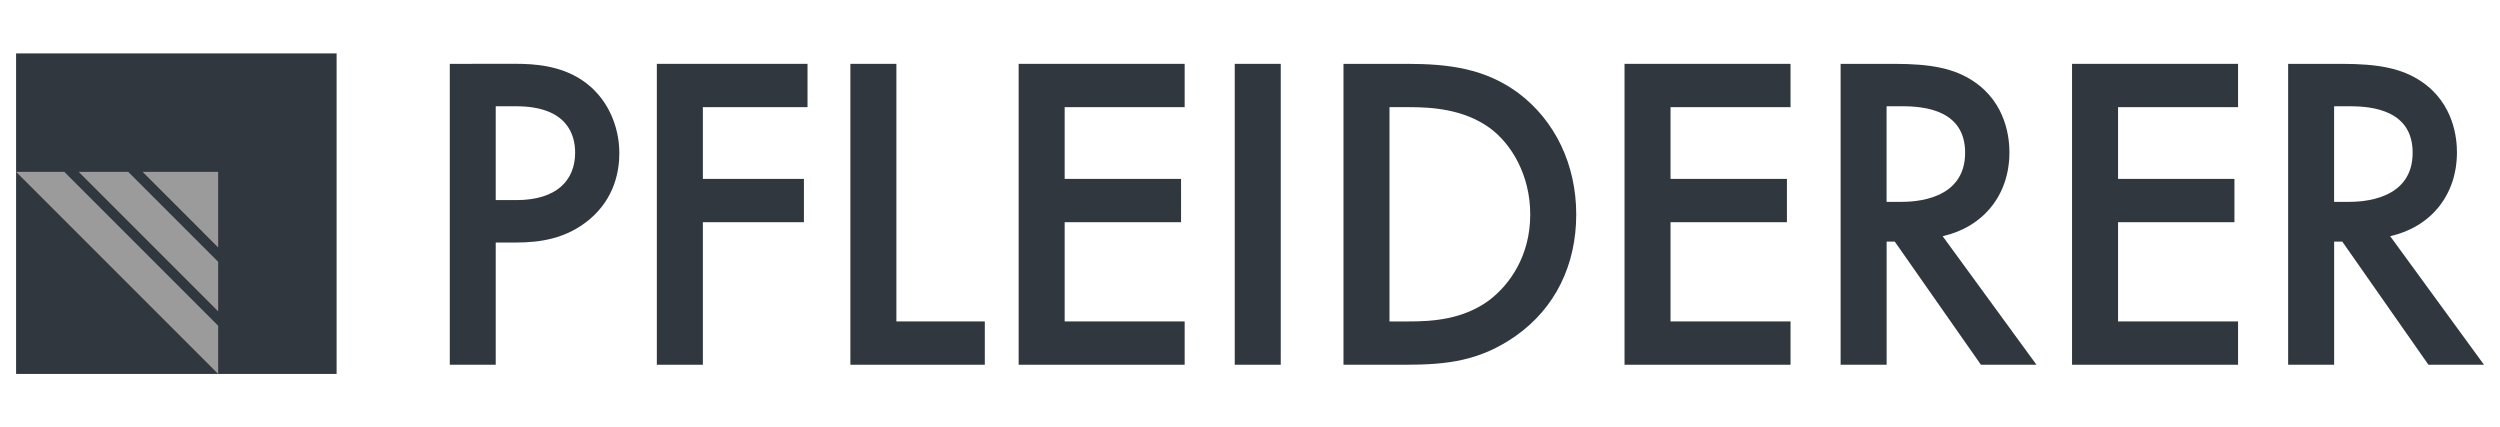
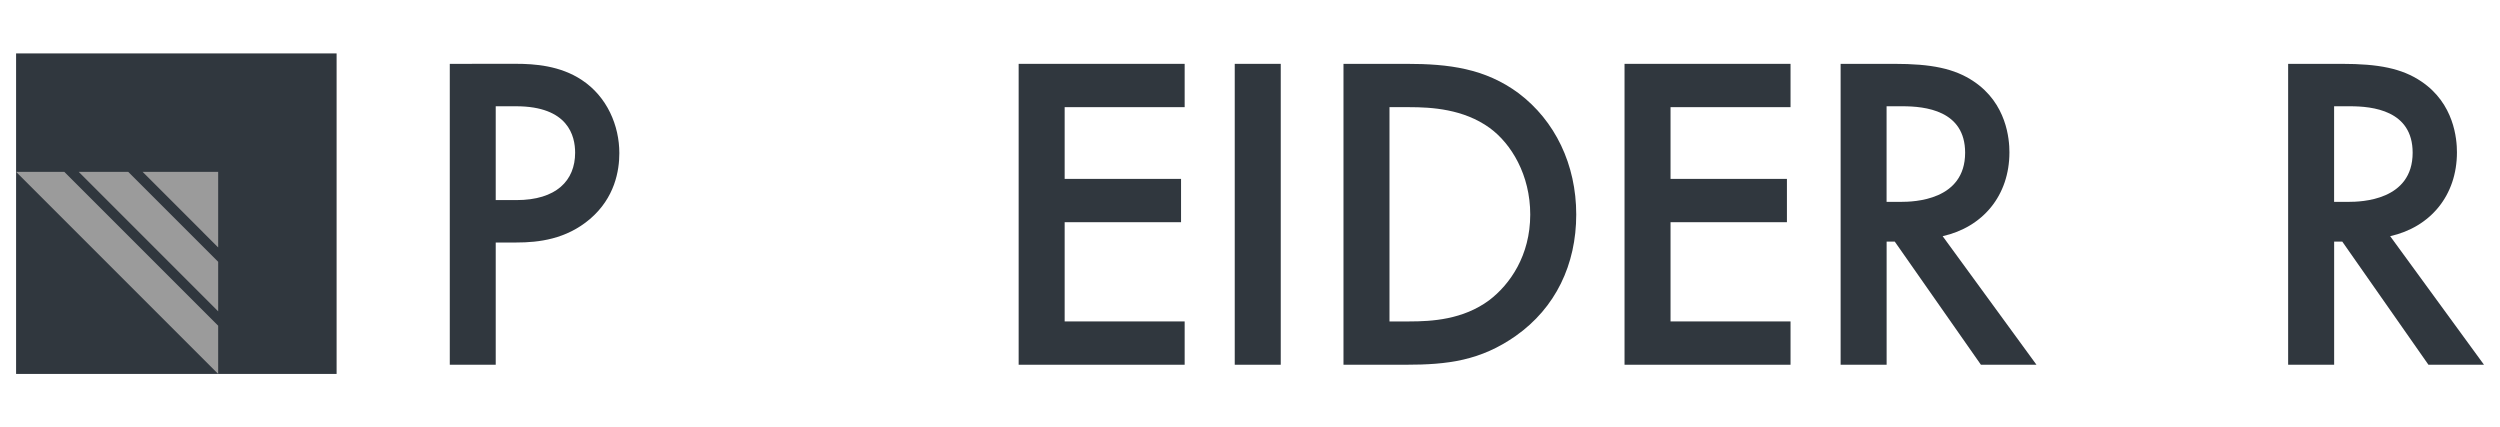
<svg xmlns="http://www.w3.org/2000/svg" id="Layer_1" data-name="Layer 1" viewBox="0 0 1170 200">
  <defs>
    <style>.cls-1{fill:#30373e;}.cls-1,.cls-2{fill-rule:evenodd;}.cls-2{fill:#9b9b9b;}</style>
  </defs>
  <title>logo_pfleiderer</title>
  <polygon class="cls-1" points="157.53 25 7.53 25 7.53 175 157.53 175 157.53 25 157.53 25" />
  <path class="cls-2" d="M7.53,80.42,102.1,175V152.43l-72-72Zm94.57,65.29V122.52L60,80.42H36.82l65.28,65.29Zm0-29.91V80.42H66.73L102.1,115.8Z" />
  <path class="cls-1" d="M210.5,29.88V170.7H232V113.49h9.71c10.35,0,23.22-1.48,34.41-11,11.61-9.93,13.73-22.59,13.73-30.83,0-12.87-5.7-26.38-17.53-34.2-10.13-6.75-22.16-7.6-30.82-7.6ZM232,49.73h9.5c24.49,0,27.66,13.93,27.66,21.74,0,13.09-8.87,22.17-27.45,22.17H232V49.73Z" />
-   <polygon class="cls-1" points="377.92 29.88 307.4 29.88 307.4 170.7 328.94 170.7 328.94 103.99 376.23 103.99 376.23 83.72 328.94 83.72 328.94 50.15 377.92 50.15 377.92 29.88 377.92 29.88" />
-   <polygon class="cls-1" points="397.98 29.88 397.98 170.7 460.89 170.7 460.89 150.43 419.51 150.43 419.51 29.88 397.98 29.88 397.98 29.88" />
  <polygon class="cls-1" points="554.42 29.88 476.73 29.88 476.73 170.7 554.42 170.7 554.42 150.43 498.26 150.43 498.26 103.99 552.73 103.99 552.73 83.72 498.26 83.72 498.26 50.15 554.42 50.15 554.42 29.88 554.42 29.88" />
  <polygon class="cls-1" points="577.86 29.88 577.86 170.7 599.39 170.7 599.39 29.88 577.86 29.88 577.86 29.88" />
  <path class="cls-1" d="M628.75,29.88V170.7h29.13c19.63,0,35-1.9,51.51-13.51,18.58-13.09,28.29-33.36,28.29-56.79s-9.92-43.92-27-56.79C695,32,677.94,29.88,658.3,29.88Zm21.53,20.27h9.29c10.34,0,25.33.85,37.58,9.71,10.13,7.39,19,22,19,40.54,0,19.21-9.5,32.72-19.21,40.11-12.25,9.08-26.82,9.92-37.37,9.92h-9.29V50.15Z" />
  <polygon class="cls-1" points="837.97 29.88 760.28 29.88 760.28 170.7 837.97 170.7 837.97 150.43 781.81 150.43 781.81 103.99 836.28 103.99 836.28 83.72 781.81 83.72 781.81 50.15 837.97 50.15 837.97 29.88 837.97 29.88" />
-   <path class="cls-1" d="M861.41,29.88V170.7h21.53V113.06h3.8l40.33,57.64h26l-43.91-60.17c18.79-4.22,31.25-19,31.25-39.27,0-6.12-1.27-22.8-16.68-33.14-9.08-6.13-20.06-8.24-37.16-8.24Zm21.53,19.85h7.39c10.56,0,29.35,1.9,29.35,21.74,0,22.38-24.07,23-30,23h-6.76V49.73Z" />
-   <polygon class="cls-1" points="1047.41 29.88 969.72 29.88 969.72 170.7 1047.41 170.7 1047.41 150.43 991.25 150.43 991.25 103.99 1045.72 103.99 1045.72 83.72 991.25 83.72 991.25 50.15 1047.41 50.15 1047.41 29.88 1047.41 29.88" />
+   <path class="cls-1" d="M861.41,29.88V170.7h21.53V113.06h3.8l40.33,57.64h26l-43.91-60.17c18.79-4.22,31.25-19,31.25-39.27,0-6.12-1.27-22.8-16.68-33.14-9.08-6.13-20.06-8.24-37.16-8.24Zm21.53,19.85h7.39c10.56,0,29.35,1.9,29.35,21.74,0,22.38-24.07,23-30,23h-6.76V49.73" />
  <path class="cls-1" d="M1070.85,29.88V170.7h21.53V113.06h3.8l40.33,57.64h26l-43.91-60.17c18.79-4.22,31.25-19,31.25-39.27,0-6.12-1.27-22.8-16.68-33.14-9.08-6.13-20.06-8.24-37.16-8.24Zm21.53,19.85h7.39c10.56,0,29.35,1.9,29.35,21.74,0,22.38-24.07,23-30,23h-6.76V49.73Z" />
</svg>